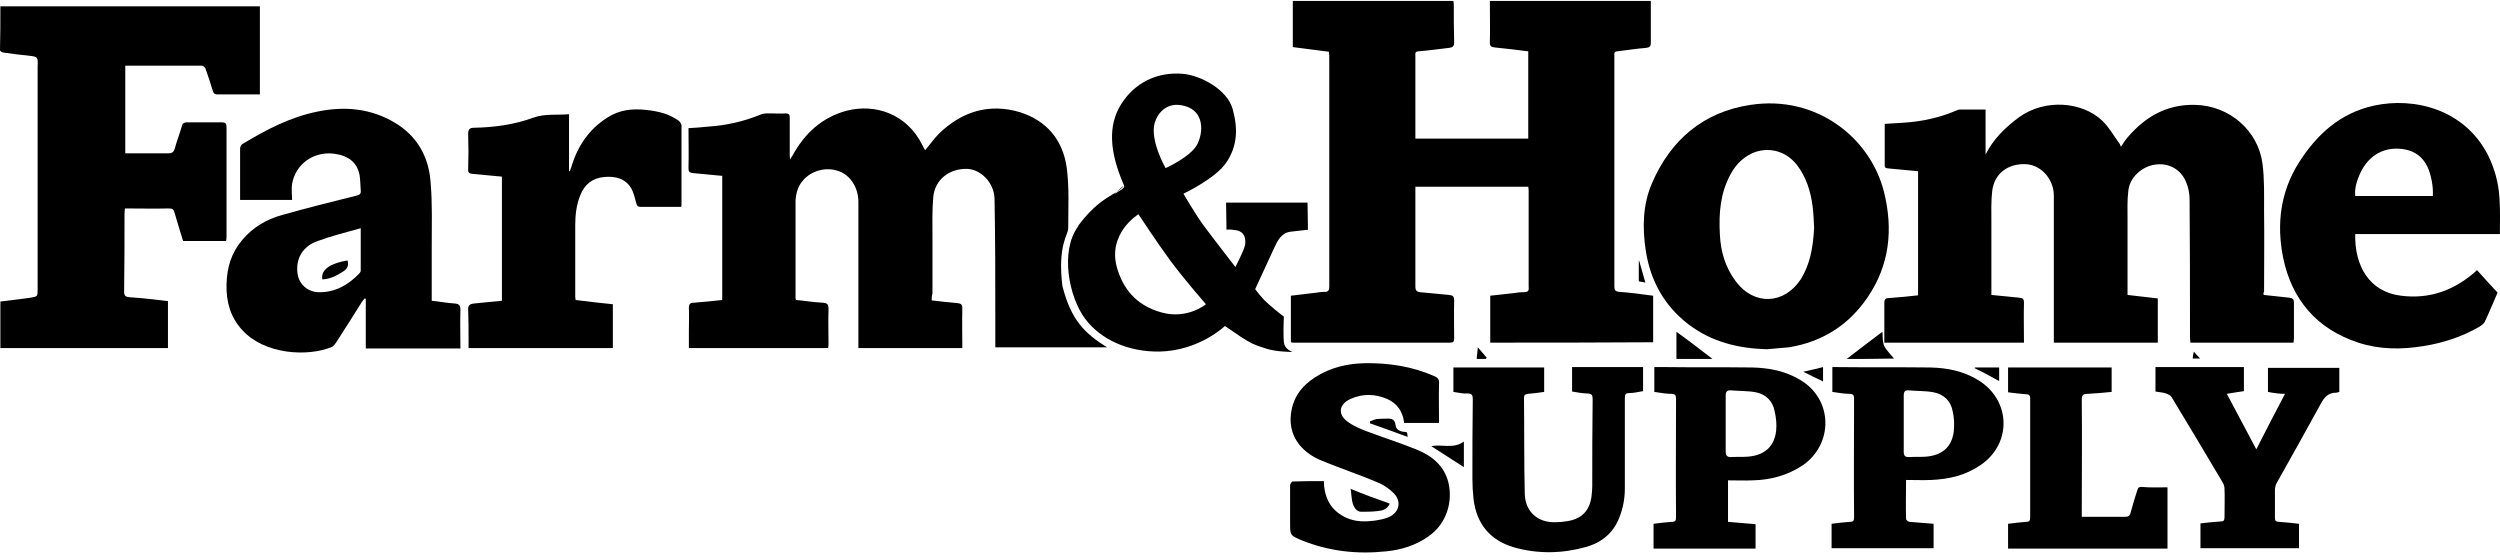
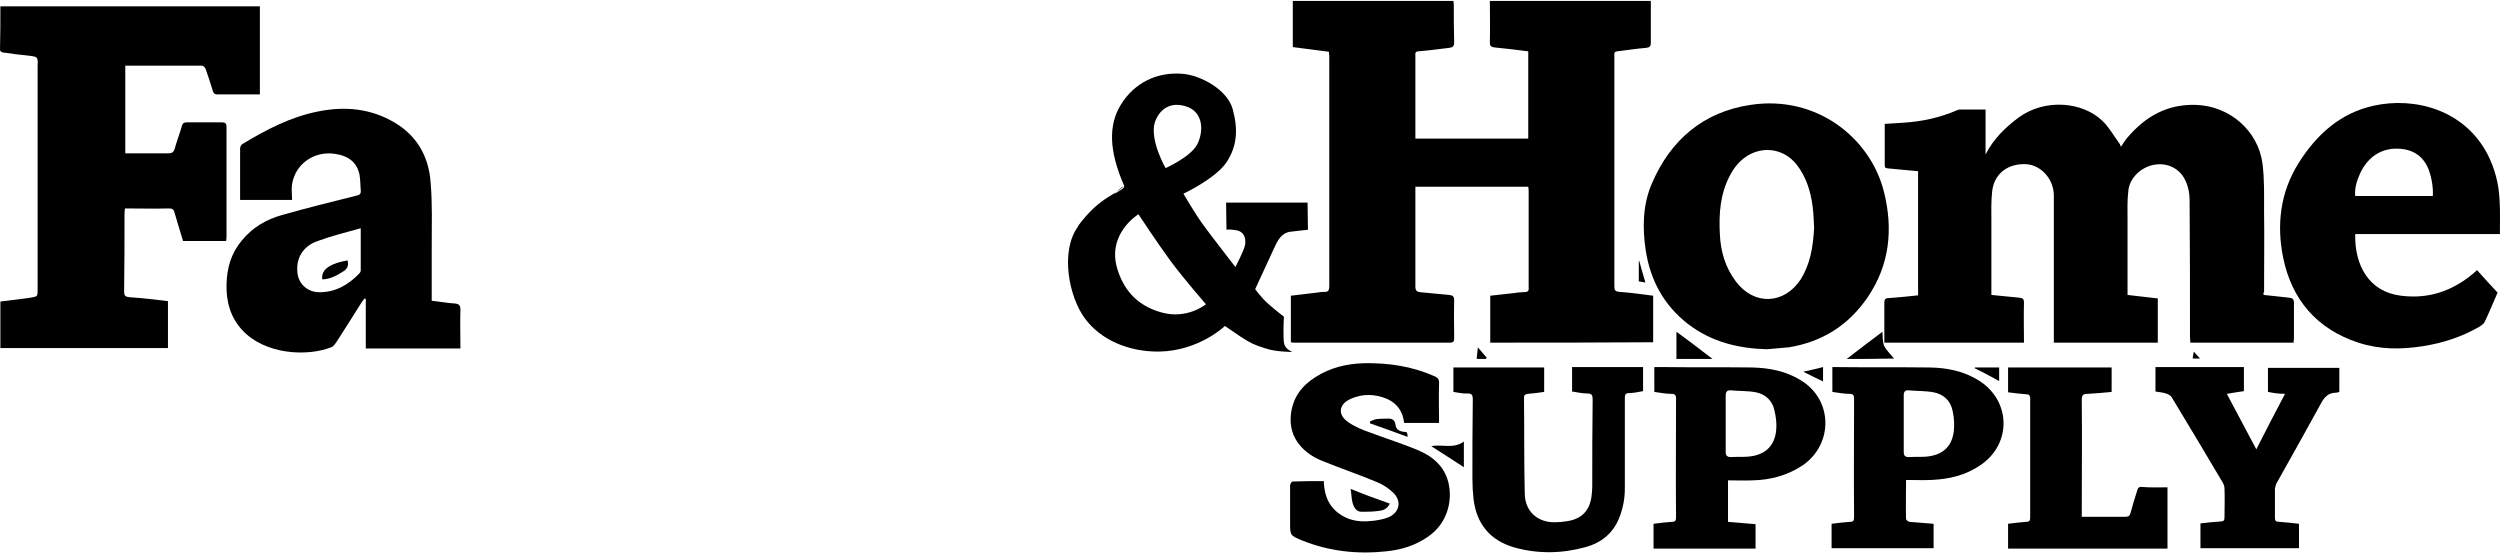
<svg xmlns="http://www.w3.org/2000/svg" viewBox="0 0 290 65">
  <path d="M172.868 39.747C172.868 37.948 172.868 36.148 172.868 34.303C173.813 34.213 174.758 34.078 175.703 33.988C175.973 33.943 176.288 33.898 176.558 33.898C177.458 33.898 177.323 33.718 177.323 33.043C177.323 29.444 177.323 25.844 177.323 22.244C177.323 22.065 177.323 21.885 177.278 21.66C172.913 21.66 168.549 21.66 164.184 21.66C164.184 22.739 164.184 23.819 164.184 24.899C164.184 27.689 164.184 30.433 164.184 33.223C164.184 33.673 164.319 33.853 164.769 33.898C165.894 33.988 166.974 34.123 168.099 34.213C168.549 34.258 168.684 34.393 168.684 34.888C168.639 36.328 168.684 37.813 168.684 39.252C168.684 39.612 168.594 39.747 168.189 39.747C162.16 39.747 156.13 39.747 150.101 39.747C150.011 39.747 149.876 39.747 149.741 39.702C149.741 37.903 149.741 36.148 149.741 34.303C150.731 34.168 151.766 34.078 152.756 33.943C153.026 33.898 153.341 33.853 153.611 33.853C154.106 33.898 154.196 33.628 154.196 33.223C154.196 26.384 154.196 19.59 154.196 12.751C154.196 10.771 154.196 8.746 154.196 6.766C154.196 6.497 154.196 6.272 154.151 6.002C152.711 5.822 151.361 5.642 149.966 5.462C149.966 3.662 149.966 1.907 149.966 0.107C156.175 0.107 162.34 0.107 168.594 0.107C168.594 0.242 168.639 0.377 168.639 0.512C168.639 1.997 168.639 3.482 168.684 4.922C168.684 5.372 168.504 5.507 168.099 5.552C166.884 5.687 165.714 5.867 164.499 5.957C164.094 6.002 164.184 6.272 164.184 6.497C164.184 9.061 164.184 11.626 164.184 14.146C164.184 14.775 164.184 15.405 164.184 16.08C168.549 16.08 172.913 16.08 177.278 16.08C177.278 12.751 177.278 9.376 177.278 5.957C175.973 5.777 174.713 5.642 173.408 5.507C173.003 5.462 172.823 5.372 172.823 4.922C172.868 3.302 172.823 1.727 172.823 0.107C178.898 0.107 184.387 0.107 191.496 0.107C191.496 0.692 191.496 1.277 191.496 1.817C191.496 2.852 191.496 3.887 191.496 4.967C191.496 5.372 191.361 5.507 190.956 5.552C189.831 5.642 188.706 5.822 187.581 5.957C187.177 6.002 187.267 6.272 187.267 6.497C187.267 9.376 187.267 12.256 187.267 15.135C187.267 21.165 187.267 27.194 187.267 33.223C187.267 33.628 187.357 33.808 187.806 33.853C189.111 33.943 190.416 34.123 191.766 34.303C191.766 36.103 191.766 37.903 191.766 39.702C185.467 39.747 179.213 39.747 172.868 39.747Z" />
  <path d="M262.587 34.213C263.577 34.303 264.567 34.438 265.512 34.528C265.962 34.573 266.097 34.708 266.097 35.158C266.097 36.508 266.097 37.903 266.097 39.252C266.097 39.432 266.052 39.567 266.052 39.747C262.047 39.747 258.088 39.747 254.083 39.747C254.083 39.522 254.038 39.342 254.038 39.117C254.038 33.808 254.038 28.499 253.993 23.189C253.993 22.47 253.858 21.75 253.588 21.12C252.958 19.59 251.518 18.87 249.989 19.095C248.414 19.32 247.019 20.625 246.884 22.155C246.749 23.279 246.794 24.359 246.794 25.484C246.794 28.274 246.794 31.018 246.794 33.808C246.794 33.898 246.794 34.033 246.794 34.213C247.964 34.348 249.134 34.483 250.304 34.618C250.304 36.373 250.304 38.038 250.304 39.747C246.299 39.747 242.295 39.747 238.245 39.747C238.245 38.578 238.245 37.453 238.245 36.283C238.245 31.738 238.245 27.194 238.245 22.695C238.245 20.805 236.805 19.185 235.095 19.05C232.936 18.915 231.316 20.13 231.091 22.2C230.956 23.369 231.001 24.584 231.001 25.754C231.001 28.364 231.001 31.018 231.001 33.628C231.001 33.808 231.001 33.988 231.001 34.213C232.081 34.303 233.161 34.438 234.196 34.528C234.646 34.573 234.781 34.663 234.781 35.113C234.736 36.643 234.781 38.173 234.781 39.747C229.381 39.747 224.027 39.747 218.583 39.747C218.583 39.387 218.583 39.028 218.583 38.667C218.583 37.498 218.583 36.283 218.583 35.113C218.583 34.663 218.762 34.573 219.167 34.573C220.292 34.483 221.372 34.393 222.497 34.258C222.497 29.444 222.497 24.674 222.497 19.86C221.372 19.77 220.247 19.635 219.122 19.545C218.852 19.5 218.628 19.545 218.628 19.185C218.628 17.565 218.628 15.99 218.628 14.37C219.392 14.325 220.067 14.28 220.787 14.236C222.947 14.101 225.017 13.651 226.996 12.796C227.086 12.751 227.221 12.706 227.311 12.706C228.301 12.706 229.291 12.706 230.326 12.706C230.326 14.46 230.326 16.215 230.326 17.925C231.226 16.125 232.621 14.775 234.196 13.606C237.255 11.401 241.575 11.806 243.869 14.011C244.634 14.73 245.174 15.72 245.804 16.575C245.894 16.665 245.939 16.8 246.029 17.025C246.299 16.62 246.524 16.26 246.794 15.945C248.864 13.516 251.383 12.076 254.668 12.166C258.583 12.256 261.957 15.135 262.452 19.005C262.677 20.76 262.632 22.605 262.632 24.404C262.677 27.554 262.632 30.748 262.632 33.898C262.542 33.898 262.542 34.033 262.587 34.213Z" />
-   <path d="M108.076 34.843C109.111 34.978 110.056 35.068 111.046 35.158C111.451 35.203 111.631 35.293 111.631 35.743C111.586 37.273 111.631 38.847 111.631 40.377C107.582 40.377 103.622 40.377 99.573 40.377C99.573 39.747 99.573 39.117 99.573 38.487C99.573 33.448 99.573 28.454 99.573 23.414C99.573 21.795 98.673 20.355 97.323 19.86C95.838 19.32 94.128 19.77 93.138 20.94C92.553 21.615 92.328 22.424 92.283 23.279C92.283 27.014 92.283 30.748 92.283 34.528C92.283 34.618 92.283 34.663 92.328 34.798C93.363 34.888 94.398 35.068 95.433 35.113C95.973 35.158 96.108 35.293 96.108 35.833C96.063 37.138 96.108 38.443 96.108 39.792C96.108 39.972 96.108 40.197 96.063 40.377C90.664 40.377 85.309 40.377 79.91 40.377C79.91 39.702 79.91 39.027 79.91 38.352C79.91 37.453 79.955 36.598 79.91 35.698C79.91 35.248 80.09 35.113 80.495 35.113C81.575 35.023 82.655 34.933 83.779 34.798C83.779 29.983 83.779 25.214 83.779 20.4C82.655 20.31 81.575 20.175 80.45 20.085C80 20.04 79.865 19.95 79.865 19.5C79.91 17.97 79.865 16.44 79.865 14.865C80.63 14.82 81.395 14.775 82.16 14.685C84.229 14.55 86.254 14.101 88.234 13.291C88.639 13.111 89.134 13.156 89.539 13.156C90.079 13.156 90.574 13.201 91.114 13.156C91.519 13.156 91.609 13.291 91.609 13.651C91.609 15.09 91.609 16.53 91.609 17.97C91.609 18.105 91.609 18.24 91.653 18.51C91.788 18.285 91.834 18.15 91.924 18.06C93.318 15.495 95.343 13.606 98.223 12.841C101.552 11.986 105.197 13.246 106.952 16.755C107.087 16.98 107.177 17.205 107.312 17.43C107.852 16.8 108.346 16.08 108.931 15.495C111.586 12.931 114.736 11.941 118.335 13.021C121.44 14.011 123.285 16.26 123.735 19.41C124.049 21.75 123.914 24.134 123.914 26.519C123.914 27.194 122.655 28.499 123.24 33.178C124.229 37.093 125.804 38.667 128.414 40.287C124.589 40.287 119.415 40.287 115.456 40.287C115.456 39.162 115.456 38.038 115.456 36.913C115.456 32.278 115.456 27.644 115.366 23.054C115.321 21.21 113.791 19.635 112.171 19.59C110.101 19.545 108.436 20.85 108.256 22.874C108.121 24.449 108.166 25.979 108.166 27.554C108.166 29.714 108.166 31.873 108.166 34.033C108.076 34.348 108.076 34.573 108.076 34.843Z" />
  <path d="M0.045 0.737C10.124 0.737 20.113 0.737 30.146 0.737C30.146 4.112 30.146 7.486 30.146 10.951C29.111 10.951 28.076 10.951 27.087 10.951C26.457 10.951 25.827 10.951 25.197 10.951C24.927 10.951 24.792 10.861 24.702 10.591C24.432 9.736 24.162 8.836 23.847 7.981C23.802 7.846 23.577 7.621 23.442 7.621C20.472 7.621 17.548 7.621 14.533 7.621C14.533 11.041 14.533 14.37 14.533 17.79C14.803 17.79 15.073 17.79 15.343 17.79C16.693 17.79 18.088 17.79 19.438 17.79C19.933 17.79 20.157 17.7 20.293 17.16C20.517 16.305 20.877 15.45 21.102 14.595C21.192 14.281 21.372 14.191 21.687 14.191C23.037 14.191 24.387 14.191 25.737 14.191C26.142 14.191 26.277 14.326 26.277 14.73C26.277 17.16 26.277 19.635 26.277 22.065C26.277 23.819 26.277 25.574 26.277 27.284C26.277 27.509 26.277 27.689 26.232 27.959C24.567 27.959 22.947 27.959 21.237 27.959C20.922 26.879 20.562 25.799 20.247 24.674C20.157 24.314 20.023 24.179 19.618 24.179C17.908 24.224 16.243 24.179 14.488 24.179C14.488 24.404 14.443 24.584 14.443 24.809C14.443 27.824 14.443 30.838 14.398 33.808C14.398 34.348 14.578 34.438 15.073 34.483C16.558 34.573 17.998 34.753 19.483 34.933C19.483 36.733 19.483 38.532 19.483 40.377C13.003 40.377 6.569 40.377 0.045 40.377C0.045 38.578 0.045 36.823 0.045 34.978C0.99 34.843 1.98 34.753 2.925 34.618C3.15 34.573 3.375 34.573 3.555 34.528C4.364 34.393 4.364 34.393 4.364 33.538C4.364 25.079 4.364 16.665 4.364 8.206C4.364 8.026 4.364 7.891 4.364 7.711C4.409 6.587 4.409 6.587 3.285 6.452C2.295 6.362 1.305 6.227 0.36 6.092C0.225 6.092 0 5.912 0 5.822C0.045 4.202 0.045 2.492 0.045 0.737Z" />
  <path d="M204.949 40.512C201.62 40.422 198.515 39.657 195.816 37.588C193.026 35.428 191.451 32.548 190.911 29.084C190.506 26.429 190.551 23.729 191.631 21.255C193.791 16.215 197.615 12.976 203.06 12.166C210.709 10.996 216.963 15.99 218.538 22.244C219.618 26.564 219.213 30.703 216.648 34.483C214.443 37.723 211.384 39.657 207.514 40.287C206.659 40.377 205.804 40.422 204.949 40.512ZM210.439 26.429C210.394 25.889 210.394 24.899 210.259 23.909C210.034 22.154 209.494 20.49 208.414 19.095C207.019 17.34 204.724 16.89 202.79 18.015C201.89 18.555 201.215 19.32 200.72 20.265C199.55 22.424 199.37 24.764 199.505 27.194C199.595 29.174 200.135 31.018 201.35 32.638C203.465 35.473 206.974 35.338 208.909 32.368C209.944 30.659 210.304 28.859 210.439 26.429Z" />
  <path d="M53.408 40.422C49.719 40.422 46.119 40.422 42.43 40.422C42.43 38.487 42.43 36.553 42.43 34.663C42.385 34.663 42.34 34.618 42.295 34.618C42.205 34.753 42.07 34.888 41.98 35.023C40.99 36.598 40 38.172 39.01 39.702C38.875 39.882 38.695 40.152 38.515 40.242C35.681 41.412 30.686 41.142 28.076 38.263C26.727 36.778 26.232 35.023 26.277 32.998C26.322 31.063 26.817 29.354 28.076 27.869C29.291 26.384 30.911 25.439 32.711 24.944C35.546 24.134 38.47 23.414 41.35 22.694C41.755 22.605 41.89 22.47 41.845 22.064C41.8 21.48 41.8 20.85 41.71 20.31C41.44 18.87 40.45 18.06 38.785 17.835C36.401 17.52 34.286 19.005 33.881 21.345C33.791 21.93 33.881 22.559 33.881 23.189C31.811 23.189 29.876 23.189 27.852 23.189C27.852 22.2 27.852 21.21 27.852 20.265C27.852 19.275 27.852 18.24 27.852 17.25C27.852 17.07 27.942 16.8 28.122 16.71C30.866 15.045 33.701 13.561 36.895 12.931C40 12.301 43.015 12.571 45.804 14.236C48.369 15.765 49.719 18.15 49.944 21.075C50.169 23.594 50.079 26.159 50.079 28.724C50.079 30.748 50.079 32.773 50.079 34.888C50.979 34.978 51.879 35.158 52.733 35.203C53.273 35.248 53.408 35.428 53.408 35.968C53.363 37.408 53.408 38.847 53.408 40.422ZM41.845 26.474C40.09 26.969 38.425 27.374 36.85 27.959C35.141 28.544 34.286 29.983 34.511 31.693C34.646 32.953 35.681 33.853 36.94 33.898C38.875 33.943 40.405 33.043 41.665 31.738C41.755 31.648 41.845 31.513 41.845 31.378C41.845 29.759 41.845 28.184 41.845 26.474Z" />
  <path d="M289.989 27.149C284.275 27.149 278.74 27.149 273.206 27.149C273.116 30.748 274.781 33.853 278.515 34.303C281.71 34.708 284.455 33.763 286.884 31.738C287.019 31.603 287.199 31.468 287.334 31.333C288.144 32.233 288.909 33.088 289.719 33.943C289.224 35.068 288.774 36.193 288.234 37.318C288.144 37.543 287.874 37.723 287.604 37.903C285.579 39.072 283.375 39.792 281.08 40.152C278.56 40.557 276.041 40.557 273.566 39.747C268.752 38.172 265.827 34.753 264.837 29.849C264.072 26.024 264.522 22.29 266.637 18.915C268.707 15.63 271.451 13.111 275.366 12.256C280.09 11.221 285.894 12.706 288.594 17.97C289.404 19.59 289.854 21.3 289.944 23.099C290.034 24.404 289.989 25.754 289.989 27.149ZM282.205 22.739C282.295 21.66 281.98 20.175 281.575 19.32C281.035 18.24 280.18 17.565 279.01 17.34C276.671 16.89 274.736 17.97 273.746 20.175C273.386 20.985 273.116 21.84 273.206 22.739C276.221 22.739 279.19 22.739 282.205 22.739Z" />
-   <path d="M71.091 35.293C71.091 37.048 71.091 38.667 71.091 40.377C65.512 40.377 59.978 40.377 54.353 40.377C54.353 39.972 54.353 39.612 54.353 39.207C54.353 38.128 54.353 37.048 54.308 35.968C54.263 35.383 54.533 35.248 55.028 35.203C56.063 35.113 57.143 34.978 58.223 34.888C58.223 30.074 58.223 25.304 58.223 20.49C57.098 20.4 55.973 20.265 54.848 20.175C54.443 20.13 54.263 20.04 54.308 19.59C54.353 18.24 54.353 16.89 54.308 15.54C54.308 15.001 54.488 14.82 54.983 14.82C57.323 14.775 59.663 14.46 61.867 13.651C63.217 13.156 64.567 13.381 66.007 13.246C66.007 15.495 66.007 17.7 66.007 19.86C66.052 19.86 66.052 19.86 66.097 19.86C66.142 19.68 66.232 19.545 66.277 19.365C66.997 16.935 68.347 14.956 70.506 13.606C71.856 12.751 73.341 12.571 74.916 12.751C76.311 12.886 77.615 13.201 78.74 14.011C78.875 14.146 79.055 14.37 79.055 14.55C79.055 17.61 79.055 20.67 79.055 23.729C79.055 23.819 79.055 23.864 79.01 23.999C78.335 23.999 77.705 23.999 77.03 23.999C76.13 23.999 75.231 23.999 74.331 23.999C73.971 23.999 73.881 23.864 73.791 23.504C73.656 22.965 73.521 22.47 73.296 21.975C72.621 20.715 71.406 20.4 70.056 20.535C68.707 20.67 67.807 21.39 67.312 22.649C66.862 23.774 66.727 24.944 66.727 26.114C66.727 28.904 66.727 31.648 66.727 34.438C66.727 34.528 66.772 34.663 66.772 34.798C68.212 34.978 69.651 35.158 71.091 35.293Z" />
  <path d="M153.566 55.81C153.611 57.835 154.421 59.275 156.221 60.085C157.255 60.535 158.335 60.535 159.415 60.4C160 60.31 160.54 60.22 161.08 59.995C162.34 59.455 162.61 58.15 161.665 57.205C161.125 56.665 160.45 56.215 159.775 55.945C157.66 55.045 155.456 54.325 153.296 53.426C151.406 52.661 149.426 50.951 149.741 48.071C149.966 46.137 150.956 44.787 152.576 43.752C154.331 42.627 156.266 42.177 158.29 42.132C161.08 42.087 163.78 42.492 166.344 43.617C166.794 43.797 166.974 44.022 166.929 44.517C166.884 46.047 166.929 47.531 166.929 49.061C165.579 49.061 164.23 49.061 162.88 49.061C162.745 47.801 162.115 46.812 160.9 46.272C159.505 45.687 158.065 45.642 156.67 46.272C155.276 46.901 155.141 48.116 156.401 48.971C157.165 49.511 158.065 49.871 158.965 50.186C160.765 50.861 162.61 51.446 164.365 52.166C166.119 52.886 167.514 54.011 168.009 55.945C168.549 58.195 167.829 60.76 165.669 62.245C164.185 63.279 162.565 63.774 160.81 63.954C157.435 64.314 154.196 63.954 151.046 62.694C149.651 62.11 149.651 62.11 149.651 60.625C149.651 59.185 149.651 57.745 149.651 56.305C149.651 56.17 149.831 55.855 149.921 55.855C151.046 55.81 152.261 55.81 153.566 55.81Z" />
  <path d="M168.594 45.462C168.594 44.517 168.594 43.617 168.594 42.627C172.104 42.627 175.568 42.627 179.123 42.627C179.123 43.572 179.123 44.517 179.123 45.462C178.493 45.552 177.863 45.642 177.233 45.687C176.918 45.732 176.783 45.822 176.783 46.137C176.828 49.871 176.783 53.561 176.873 57.295C176.918 59.32 178.358 60.625 180.383 60.58C180.877 60.58 181.372 60.535 181.867 60.445C183.487 60.175 184.387 59.23 184.612 57.61C184.657 57.205 184.702 56.8 184.702 56.44C184.702 53.066 184.702 49.691 184.747 46.362C184.747 45.912 184.702 45.642 184.117 45.642C183.532 45.642 182.992 45.507 182.362 45.417C182.362 44.472 182.362 43.572 182.362 42.582C185.107 42.582 187.852 42.582 190.596 42.582C190.596 43.527 190.596 44.427 190.596 45.372C190.056 45.462 189.516 45.597 188.976 45.597C188.527 45.597 188.482 45.822 188.482 46.182C188.482 49.691 188.482 53.156 188.482 56.665C188.482 57.88 188.257 59.005 187.807 60.13C187.087 61.885 185.737 62.965 183.937 63.459C181.192 64.224 178.403 64.269 175.658 63.504C172.868 62.694 171.294 60.805 170.934 57.925C170.844 57.115 170.799 56.305 170.799 55.495C170.799 52.436 170.799 49.376 170.844 46.317C170.844 45.867 170.754 45.642 170.259 45.642C169.764 45.687 169.179 45.552 168.594 45.462Z" />
  <path d="M263.082 45.462C263.082 44.517 263.082 43.617 263.082 42.672C265.827 42.672 268.571 42.672 271.361 42.672C271.361 43.572 271.361 44.517 271.361 45.462C271.226 45.507 271.091 45.552 271.001 45.552C270.056 45.552 269.606 46.092 269.201 46.856C267.536 49.916 265.827 52.931 264.117 55.99C263.982 56.215 263.937 56.44 263.892 56.71C263.892 57.835 263.892 58.96 263.892 60.04C263.892 60.4 263.982 60.535 264.387 60.535C265.152 60.58 265.872 60.67 266.682 60.76C266.682 61.705 266.682 62.605 266.682 63.594C262.902 63.594 259.078 63.594 255.253 63.594C255.253 62.694 255.253 61.75 255.253 60.715C256.018 60.625 256.828 60.535 257.593 60.49C257.953 60.49 258.043 60.355 258.043 59.995C258.043 58.87 258.088 57.745 258.043 56.665C258.043 56.44 257.953 56.17 257.818 55.945C255.883 52.661 253.903 49.376 251.923 46.092C251.788 45.867 251.519 45.732 251.249 45.642C250.889 45.507 250.484 45.507 250.034 45.417C250.034 44.472 250.034 43.572 250.034 42.582C253.453 42.582 256.873 42.582 260.292 42.582C260.292 43.482 260.292 44.427 260.292 45.372C259.662 45.462 259.078 45.552 258.313 45.687C259.438 47.801 260.562 49.916 261.732 52.121C262.857 49.916 263.937 47.801 265.062 45.687C264.387 45.687 263.757 45.597 263.082 45.462Z" />
  <path d="M251.429 56.53C251.429 58.915 251.429 61.255 251.429 63.639C245.264 63.639 239.1 63.639 232.936 63.639C232.936 62.694 232.936 61.75 232.936 60.76C233.656 60.67 234.331 60.58 235.006 60.535C235.366 60.535 235.501 60.445 235.501 60.04C235.501 55.45 235.501 50.816 235.501 46.227C235.501 45.822 235.321 45.732 235.006 45.732C234.331 45.687 233.656 45.597 232.936 45.507C232.936 44.562 232.936 43.617 232.936 42.627C236.941 42.627 240.945 42.627 244.95 42.627C244.95 43.572 244.95 44.472 244.95 45.462C244.005 45.552 243.105 45.642 242.16 45.687C241.665 45.687 241.485 45.822 241.485 46.361C241.53 50.681 241.485 55.045 241.485 59.365C241.485 59.545 241.485 59.725 241.485 59.95C241.71 59.95 241.935 59.95 242.115 59.95C243.6 59.95 245.085 59.95 246.524 59.95C246.929 59.95 247.064 59.815 247.154 59.455C247.379 58.6 247.649 57.745 247.919 56.89C248.009 56.575 248.144 56.44 248.459 56.485C249.494 56.575 250.439 56.53 251.429 56.53Z" />
  <path d="M214.218 41.637C215.568 40.602 216.963 39.522 218.358 38.487C218.403 38.892 218.358 39.432 218.493 39.927C218.583 40.287 218.898 40.647 219.168 40.962C219.303 41.142 219.483 41.322 219.708 41.592C217.728 41.637 215.973 41.637 214.218 41.637Z" />
  <path d="M161.215 58.42C160.9 59.095 160.36 59.23 159.865 59.275C159.19 59.365 158.56 59.365 157.885 59.365C157.39 59.365 156.985 58.87 156.85 58.105C156.76 57.655 156.76 57.205 156.67 56.71C158.2 57.34 159.685 57.88 161.215 58.42Z" />
  <path d="M198.65 41.637C197.3 41.637 195.861 41.637 194.466 41.637C194.466 40.557 194.466 39.522 194.466 38.487C195.906 39.522 197.3 40.602 198.65 41.637Z" />
  <path d="M169.809 54.191C168.549 53.381 167.244 52.526 166.029 51.761C167.199 51.491 168.594 52.121 169.809 51.221C169.809 52.256 169.809 53.246 169.809 54.191Z" />
  <path d="M163.285 50.681C161.8 50.141 160.36 49.601 158.92 49.106C158.92 49.016 158.92 48.971 158.92 48.881C159.19 48.791 159.415 48.656 159.685 48.611C160.045 48.566 160.45 48.566 160.81 48.566C161.395 48.521 161.8 48.611 161.89 49.331C161.935 49.826 162.385 50.051 162.88 50.096C163.24 50.096 163.24 50.141 163.285 50.681Z" />
  <path d="M231.901 42.627C231.901 43.167 231.901 43.662 231.901 44.202C230.911 43.662 230.011 43.167 229.066 42.717C229.066 42.672 229.066 42.672 229.111 42.627C230.011 42.627 230.911 42.627 231.901 42.627Z" />
  <path d="M209.179 43.122C210.034 42.942 210.754 42.762 211.474 42.582C211.474 43.122 211.474 43.617 211.474 44.247C210.709 43.887 209.989 43.527 209.179 43.122Z" />
  <path d="M190.866 32.773C190.551 32.728 190.326 32.683 190.101 32.638C190.101 31.828 190.101 31.063 190.101 30.253H190.146C190.371 31.063 190.596 31.873 190.866 32.773Z" />
  <path d="M172.329 41.637C172.014 41.637 171.654 41.637 171.294 41.637C171.339 41.187 171.384 40.737 171.429 40.287C171.789 40.692 172.104 41.097 172.464 41.502C172.419 41.547 172.374 41.592 172.329 41.637Z" />
  <path d="M254.488 40.782C254.758 41.097 254.893 41.277 255.208 41.592C254.803 41.592 254.623 41.592 254.353 41.592C254.353 41.367 254.398 41.187 254.488 40.782Z" />
  <path d="M10.034 39.162C9.224 38.667 9.089 38.667 8.909 39.162C9.224 39.162 9.539 39.162 10.034 39.162Z" fill="black" />
  <path d="M37.39 32.413C37.165 31.108 38.695 30.479 40.315 30.209C40.45 30.703 40.36 31.108 39.91 31.423C39.145 31.918 38.38 32.368 37.39 32.413Z" />
  <path d="M229.427 44.067C227.717 43.032 225.872 42.672 223.892 42.627C220.293 42.582 216.693 42.627 213.094 42.582C212.914 42.582 212.734 42.582 212.554 42.582C212.554 43.617 212.554 44.517 212.554 45.462C213.229 45.552 213.903 45.687 214.533 45.687C214.983 45.687 215.073 45.867 215.073 46.272C215.073 50.861 215.028 55.405 215.073 59.995C215.073 60.4 214.983 60.535 214.578 60.535C213.858 60.58 213.184 60.67 212.464 60.76C212.464 61.75 212.464 62.694 212.464 63.594C216.423 63.594 220.383 63.594 224.297 63.594C224.297 62.605 224.297 61.705 224.297 60.76C223.352 60.67 222.452 60.625 221.507 60.535C221.373 60.535 221.103 60.31 221.103 60.22C221.058 58.735 221.103 57.25 221.103 55.675C222.137 55.675 223.082 55.72 224.027 55.675C226.097 55.585 228.032 55.136 229.786 53.921C233.431 51.401 233.251 46.362 229.427 44.067ZM226.637 50.051C226.412 51.851 225.287 52.841 223.352 52.976C222.722 53.021 222.047 52.976 221.417 53.021C220.968 53.021 220.833 52.841 220.833 52.391C220.833 51.311 220.833 50.186 220.833 49.106C220.833 48.026 220.833 46.947 220.833 45.867C220.833 45.417 221.013 45.237 221.417 45.282C222.362 45.372 223.352 45.327 224.297 45.507C225.467 45.732 226.277 46.496 226.502 47.666C226.682 48.431 226.727 49.286 226.637 50.051Z" />
  <path d="M208.819 44.067C207.109 43.032 205.219 42.672 203.24 42.627C199.91 42.582 196.625 42.627 193.296 42.582C192.846 42.582 192.396 42.582 191.901 42.582C191.901 43.617 191.901 44.517 191.901 45.462C192.576 45.552 193.206 45.687 193.881 45.687C194.331 45.687 194.421 45.867 194.421 46.272C194.421 50.861 194.376 55.405 194.421 59.995C194.421 60.4 194.331 60.535 193.926 60.535C193.206 60.58 192.531 60.67 191.811 60.76C191.811 61.75 191.811 62.694 191.811 63.639C195.771 63.639 199.685 63.639 203.645 63.639C203.645 62.65 203.645 61.75 203.645 60.805C202.565 60.715 201.53 60.625 200.45 60.535C200.45 58.915 200.45 57.34 200.45 55.72C201.44 55.72 202.385 55.765 203.33 55.72C205.399 55.675 207.379 55.136 209.134 53.966C212.688 51.491 212.643 46.317 208.819 44.067ZM206.029 50.006C205.804 51.851 204.634 52.841 202.7 52.976C202.07 53.021 201.395 52.976 200.765 53.021C200.36 53.021 200.18 52.841 200.18 52.436C200.18 51.356 200.18 50.231 200.18 49.151C200.18 48.071 200.18 46.992 200.18 45.912C200.18 45.462 200.315 45.237 200.81 45.282C201.755 45.372 202.745 45.327 203.69 45.507C204.814 45.732 205.624 46.496 205.849 47.666C206.029 48.431 206.119 49.241 206.029 50.006Z" />
  <path d="M148.976 39.927C148.796 39.297 148.931 36.733 148.931 36.733C148.931 36.733 148.032 36.058 147.177 35.293C146.322 34.573 145.602 33.538 145.602 33.538C145.602 33.538 147.357 29.759 147.762 28.859C148.166 27.959 148.616 27.014 149.696 26.879C150.776 26.744 151.721 26.654 151.721 26.654L151.676 23.504H142.227L142.272 26.654C142.272 26.654 142.497 26.564 143.352 26.699C144.432 26.879 144.522 27.734 144.432 28.409C144.297 29.084 143.307 30.974 143.307 30.974C143.307 30.974 140.472 27.329 139.528 26.024C138.583 24.719 137.278 22.47 137.278 22.47C137.278 22.47 141.012 20.715 142.272 18.825C143.532 16.935 143.622 14.956 142.992 12.661C142.362 10.366 139.258 8.746 137.233 8.566C134.173 8.296 131.564 9.646 130.034 12.121C128.549 14.505 128.639 17.52 130.394 21.525C130.664 22.155 127.694 22.649 125.039 26.294C122.97 29.129 123.96 34.438 125.894 37.003C127.694 39.387 130.844 40.827 134.488 40.782C139.123 40.692 142.092 37.813 142.092 37.813C142.092 37.813 142.812 38.308 143.937 39.072C145.062 39.792 145.377 39.972 146.817 40.422C147.987 40.827 149.921 40.827 149.921 40.827C149.921 40.827 149.156 40.557 148.976 39.927ZM133.948 14.236C134.218 13.336 135.208 11.671 137.458 12.301C139.708 12.931 139.618 15.36 138.853 16.8C138.043 18.24 135.208 19.5 135.208 19.5C135.208 19.5 133.363 16.305 133.948 14.236ZM134.713 36.238C131.654 35.383 130.259 33.358 129.584 31.108C128.414 27.059 132.059 24.854 132.059 24.854C132.059 24.854 134.218 28.139 135.838 30.343C137.458 32.503 139.888 35.293 139.888 35.293C139.888 35.293 137.728 37.093 134.713 36.238ZM130.349 21.525C129.674 22.605 127.649 22.649 124.994 26.294L130.349 21.525Z" />
</svg>